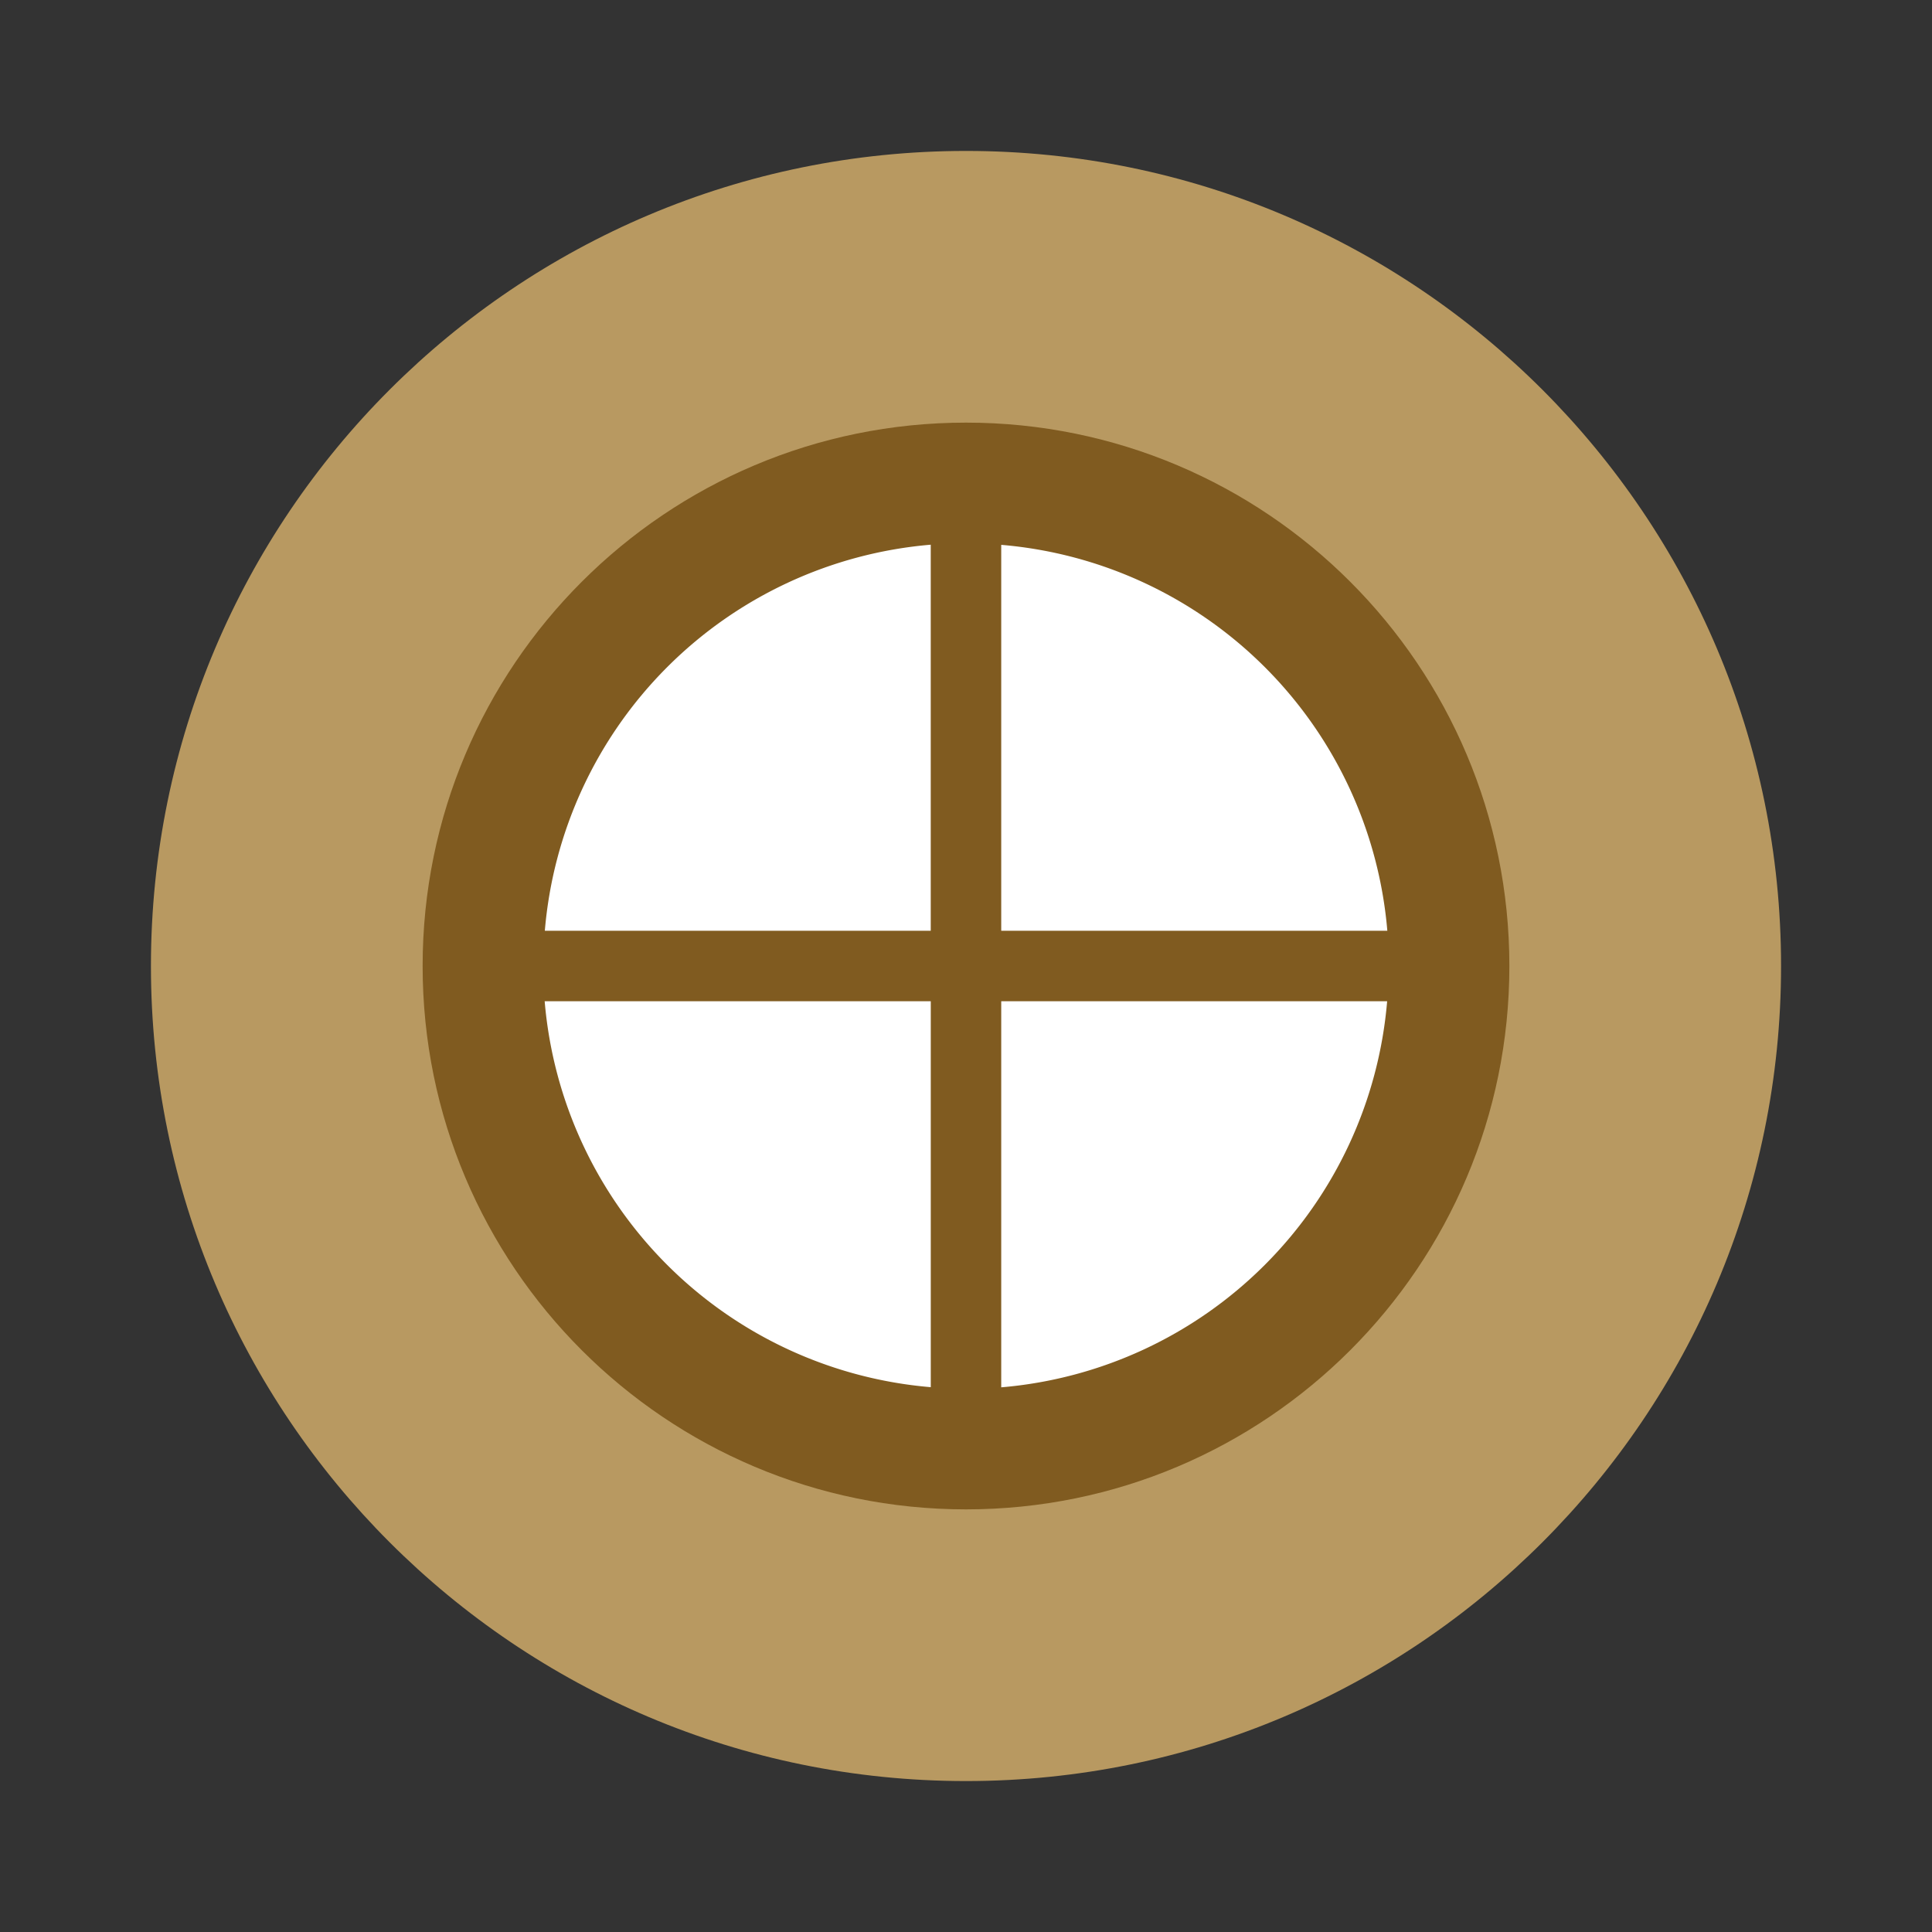
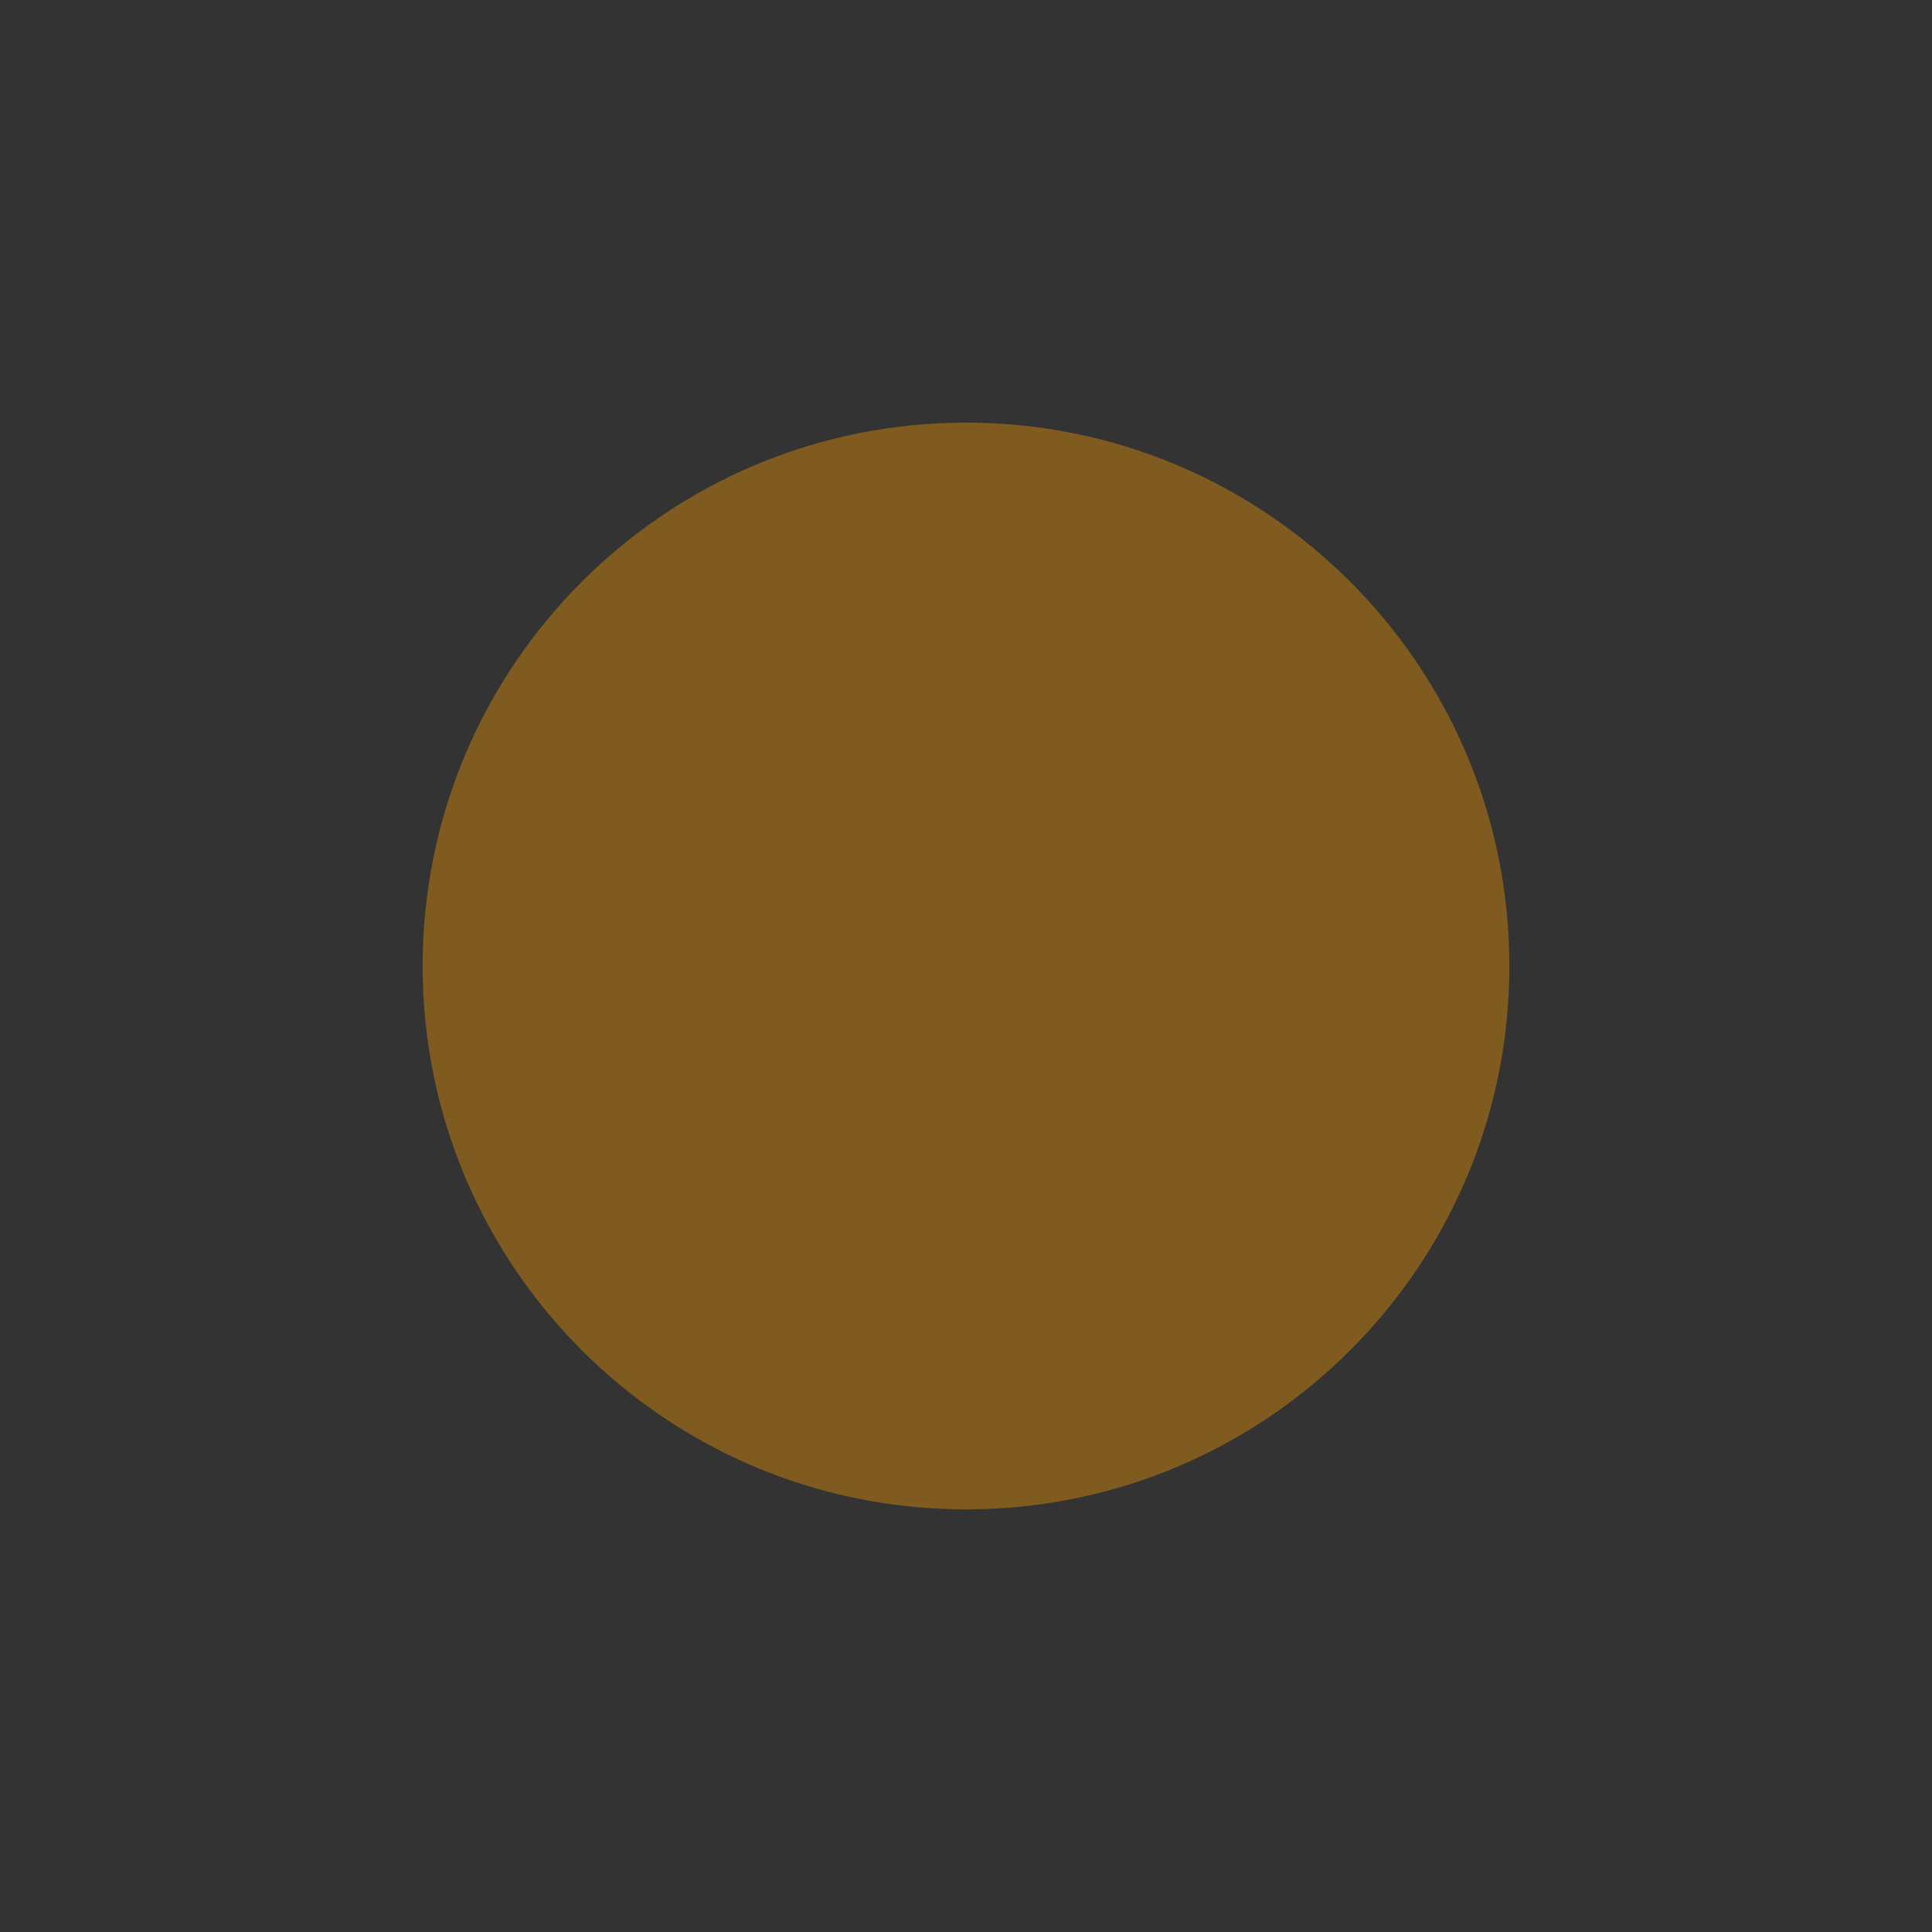
<svg xmlns="http://www.w3.org/2000/svg" width="64" height="64">
  <rect width="100%" height="100%" fill="#333333" stroke="none" />
-   <path d="M32 5c14.912 0 27 12.088 27 27S46.911 59 32 59 5 46.911 5 32 17.088 5 32 5z" fill="#b89961" />
  <path d="M32 14c-9.942 0-18 8.058-18 18s8.058 18 18 18 18-8.058 18-18-8.058-18-18-18z" fill="#805b20" />
-   <path d="M30.832 18.044a14.011 14.011 0 0 0-12.784 12.789h12.784zm2.335.005v12.784h12.79a14.011 14.011 0 0 0-12.79-12.784zM18.043 33.168a14.011 14.011 0 0 0 12.79 12.784V33.168zm15.124 0v12.789a14.011 14.011 0 0 0 12.784-12.79z" fill="#fff" />
</svg>